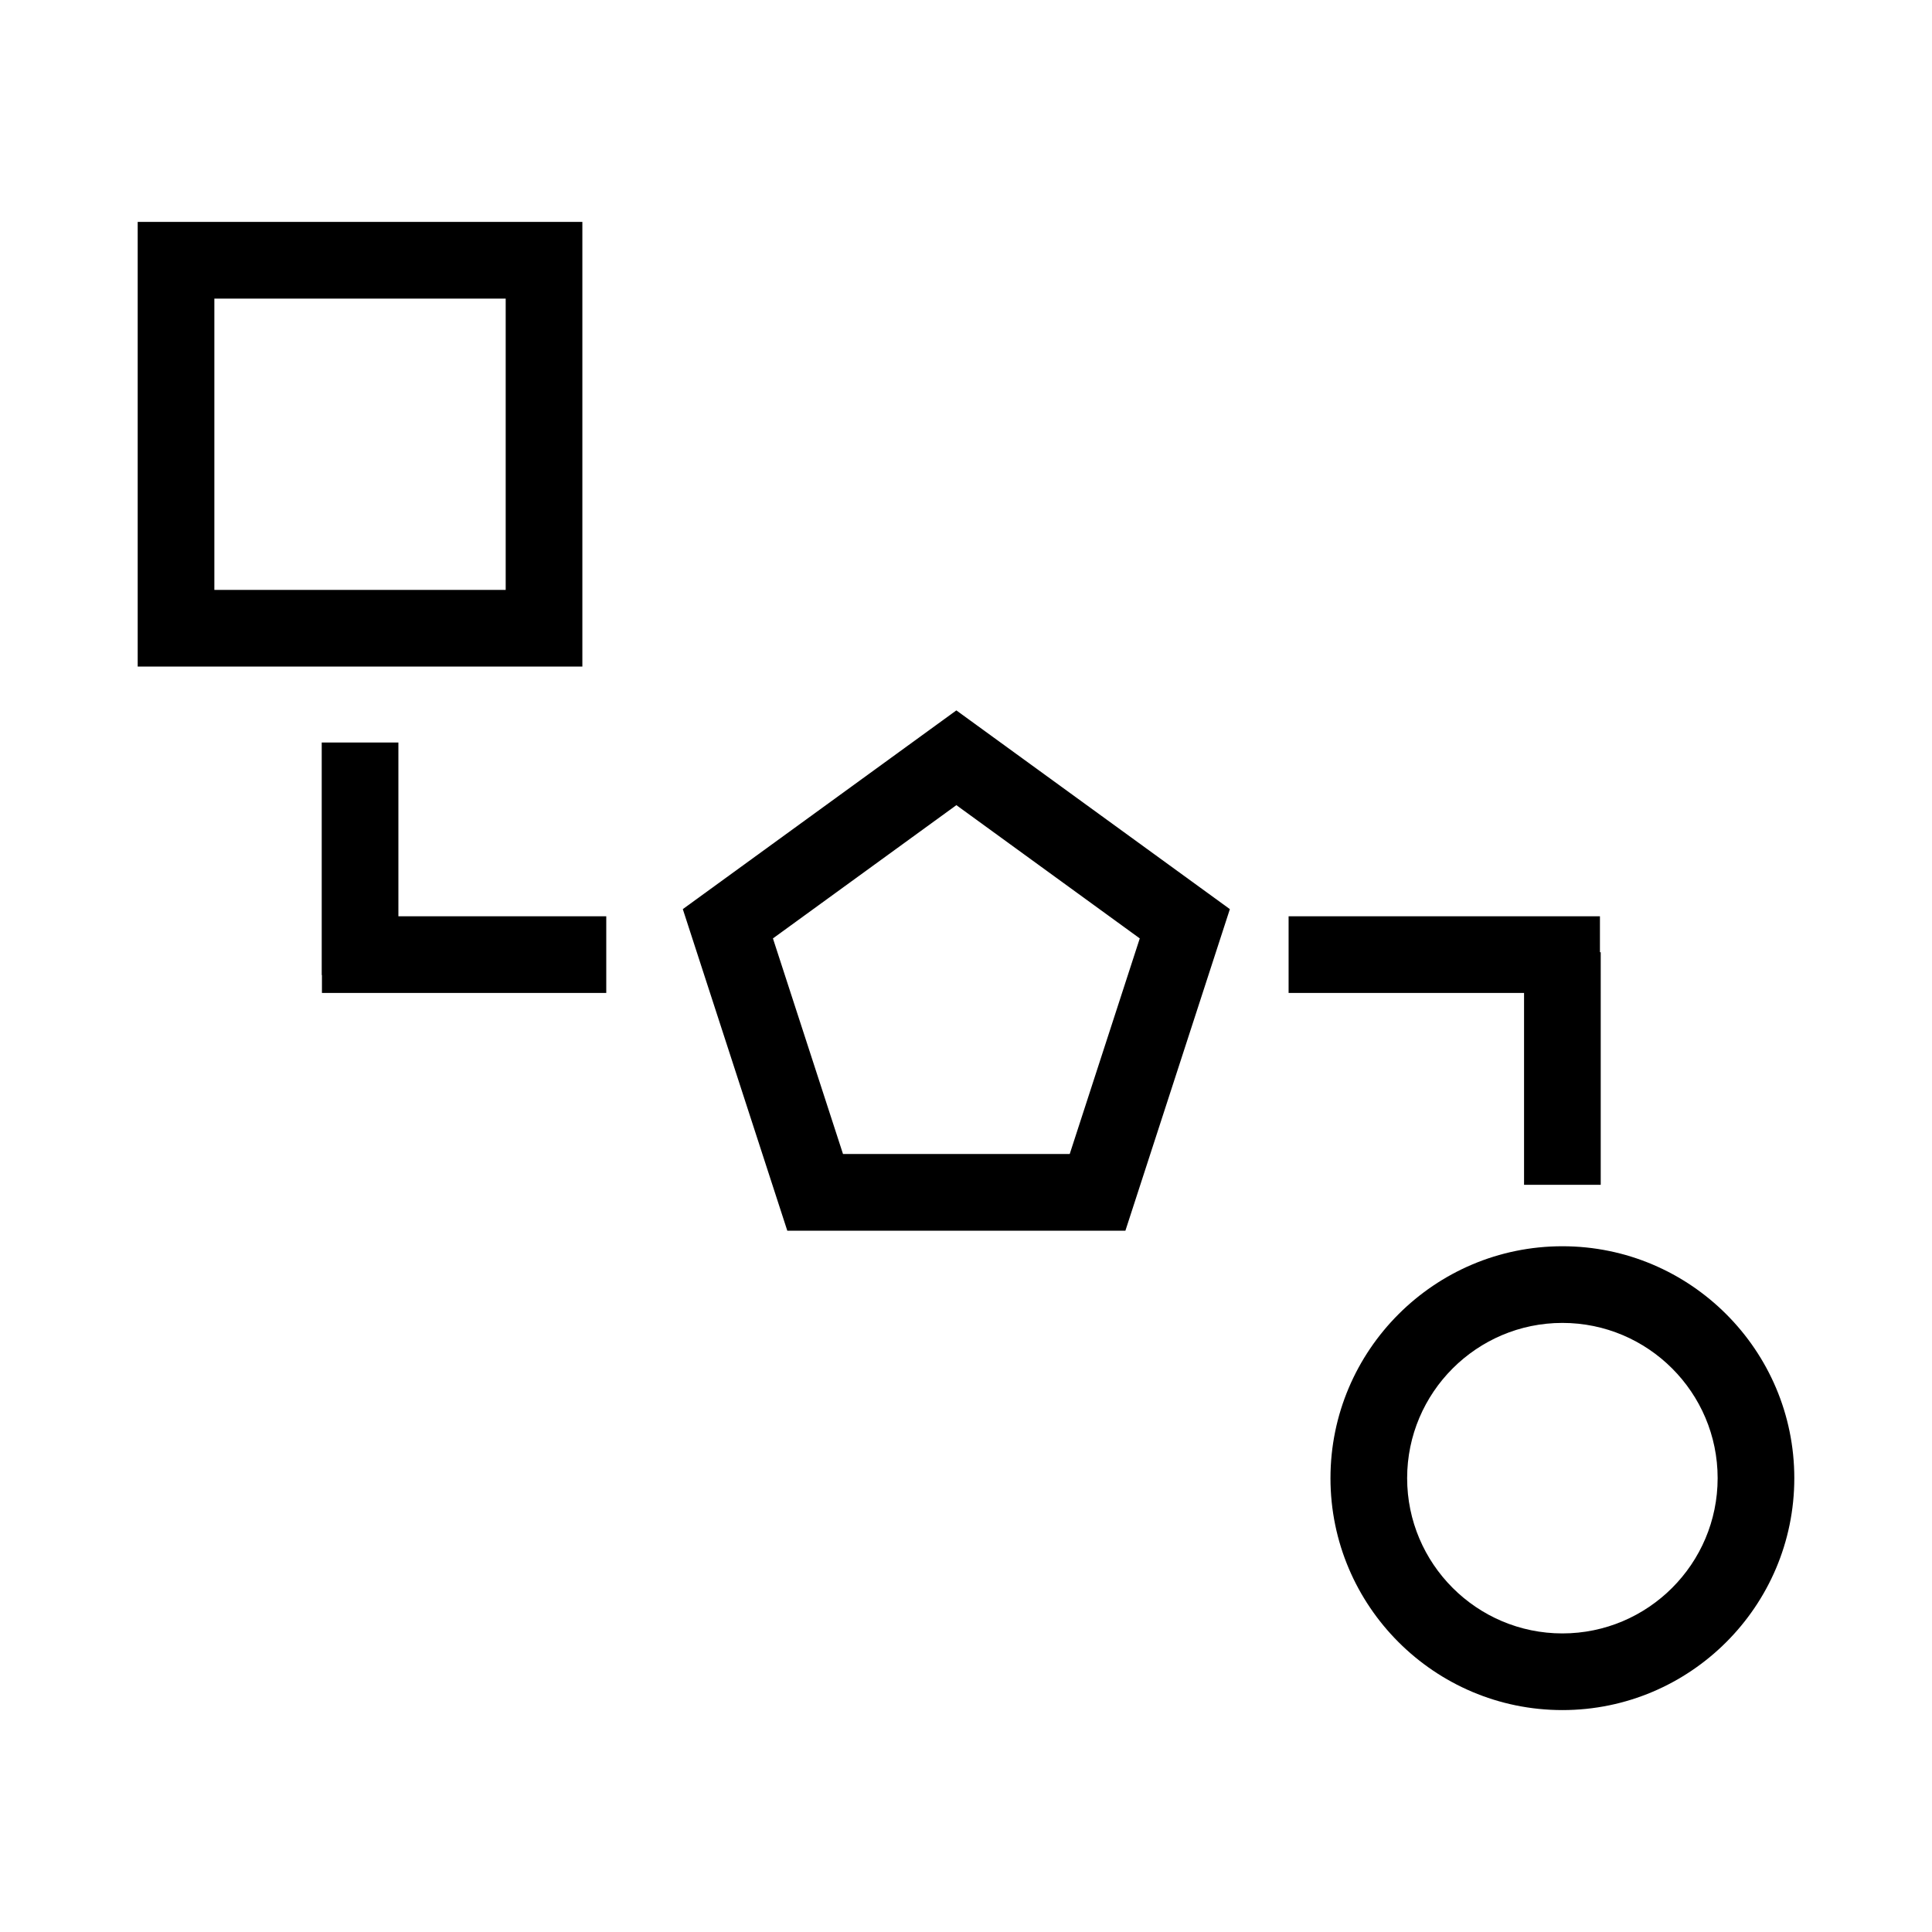
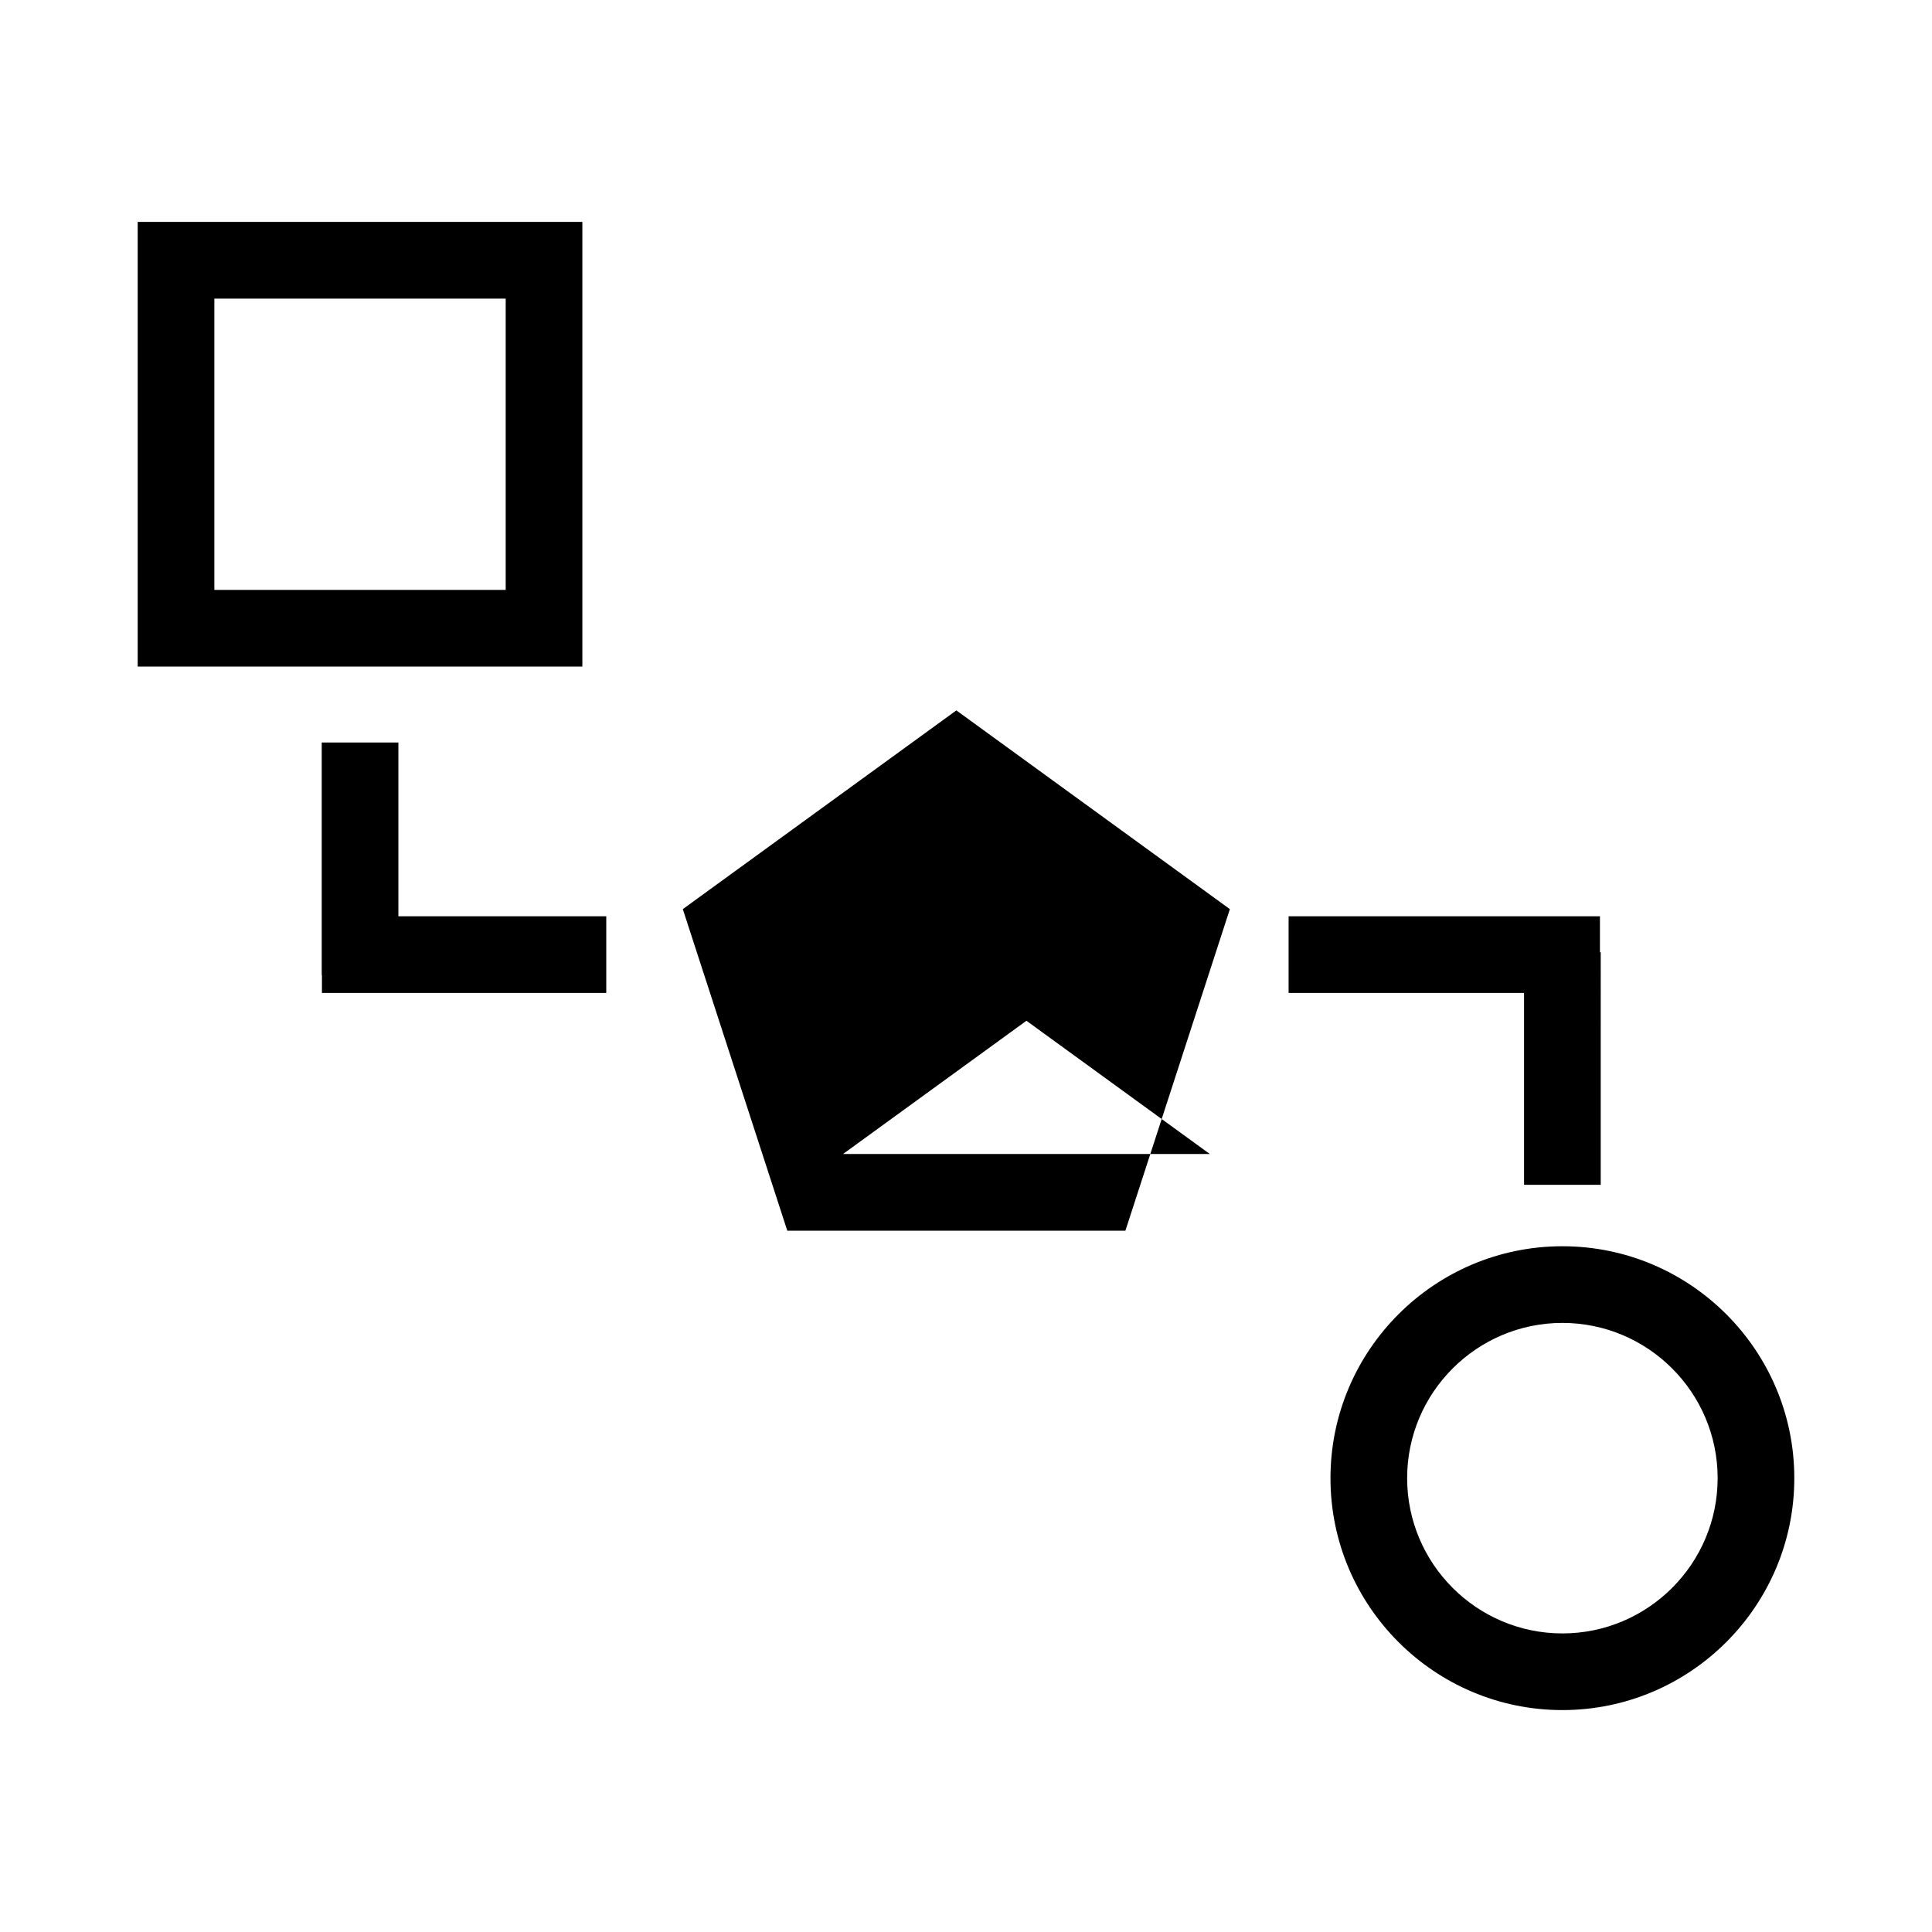
<svg xmlns="http://www.w3.org/2000/svg" version="1.1" id="Layer_1" x="0px" y="0px" width="126px" height="126px" viewBox="0 0 126 126" enable-background="new 0 0 126 126" xml:space="preserve">
-   <path d="M37.98,14.473h-29v29h29V14.473z M32.98,38.473h-19v-19h19V38.473z M101.895,81.277c-8.34,0-15.125,6.785-15.125,15.125  s6.785,15.125,15.125,15.125s15.125-6.785,15.125-15.125S110.234,81.277,101.895,81.277z M101.895,106.527  c-5.582,0-10.125-4.542-10.125-10.125s4.543-10.125,10.125-10.125c5.584,0,10.125,4.542,10.125,10.125  S107.479,106.527,101.895,106.527z M25.982,59.758h13.557v5H20.996v-1.167h-0.014V48.425h5V59.758z M99.395,64.758H84.039v-5h20.305  v2.346h0.051V77.27h-5V64.758z M44.531,59.291l6.814,20.971h22.051l6.813-20.971L62.371,46.33L44.531,59.291z M69.764,75.262H54.979  l-4.57-14.061l11.963-8.691l11.961,8.691L69.764,75.262z" />
+   <path d="M37.98,14.473h-29v29h29V14.473z M32.98,38.473h-19v-19h19V38.473z M101.895,81.277c-8.34,0-15.125,6.785-15.125,15.125  s6.785,15.125,15.125,15.125s15.125-6.785,15.125-15.125S110.234,81.277,101.895,81.277z M101.895,106.527  c-5.582,0-10.125-4.542-10.125-10.125s4.543-10.125,10.125-10.125c5.584,0,10.125,4.542,10.125,10.125  S107.479,106.527,101.895,106.527z M25.982,59.758h13.557v5H20.996v-1.167h-0.014V48.425h5V59.758z M99.395,64.758H84.039v-5h20.305  v2.346h0.051V77.27h-5V64.758z M44.531,59.291l6.814,20.971h22.051l6.813-20.971L62.371,46.33L44.531,59.291z M69.764,75.262H54.979  l11.963-8.691l11.961,8.691L69.764,75.262z" />
</svg>